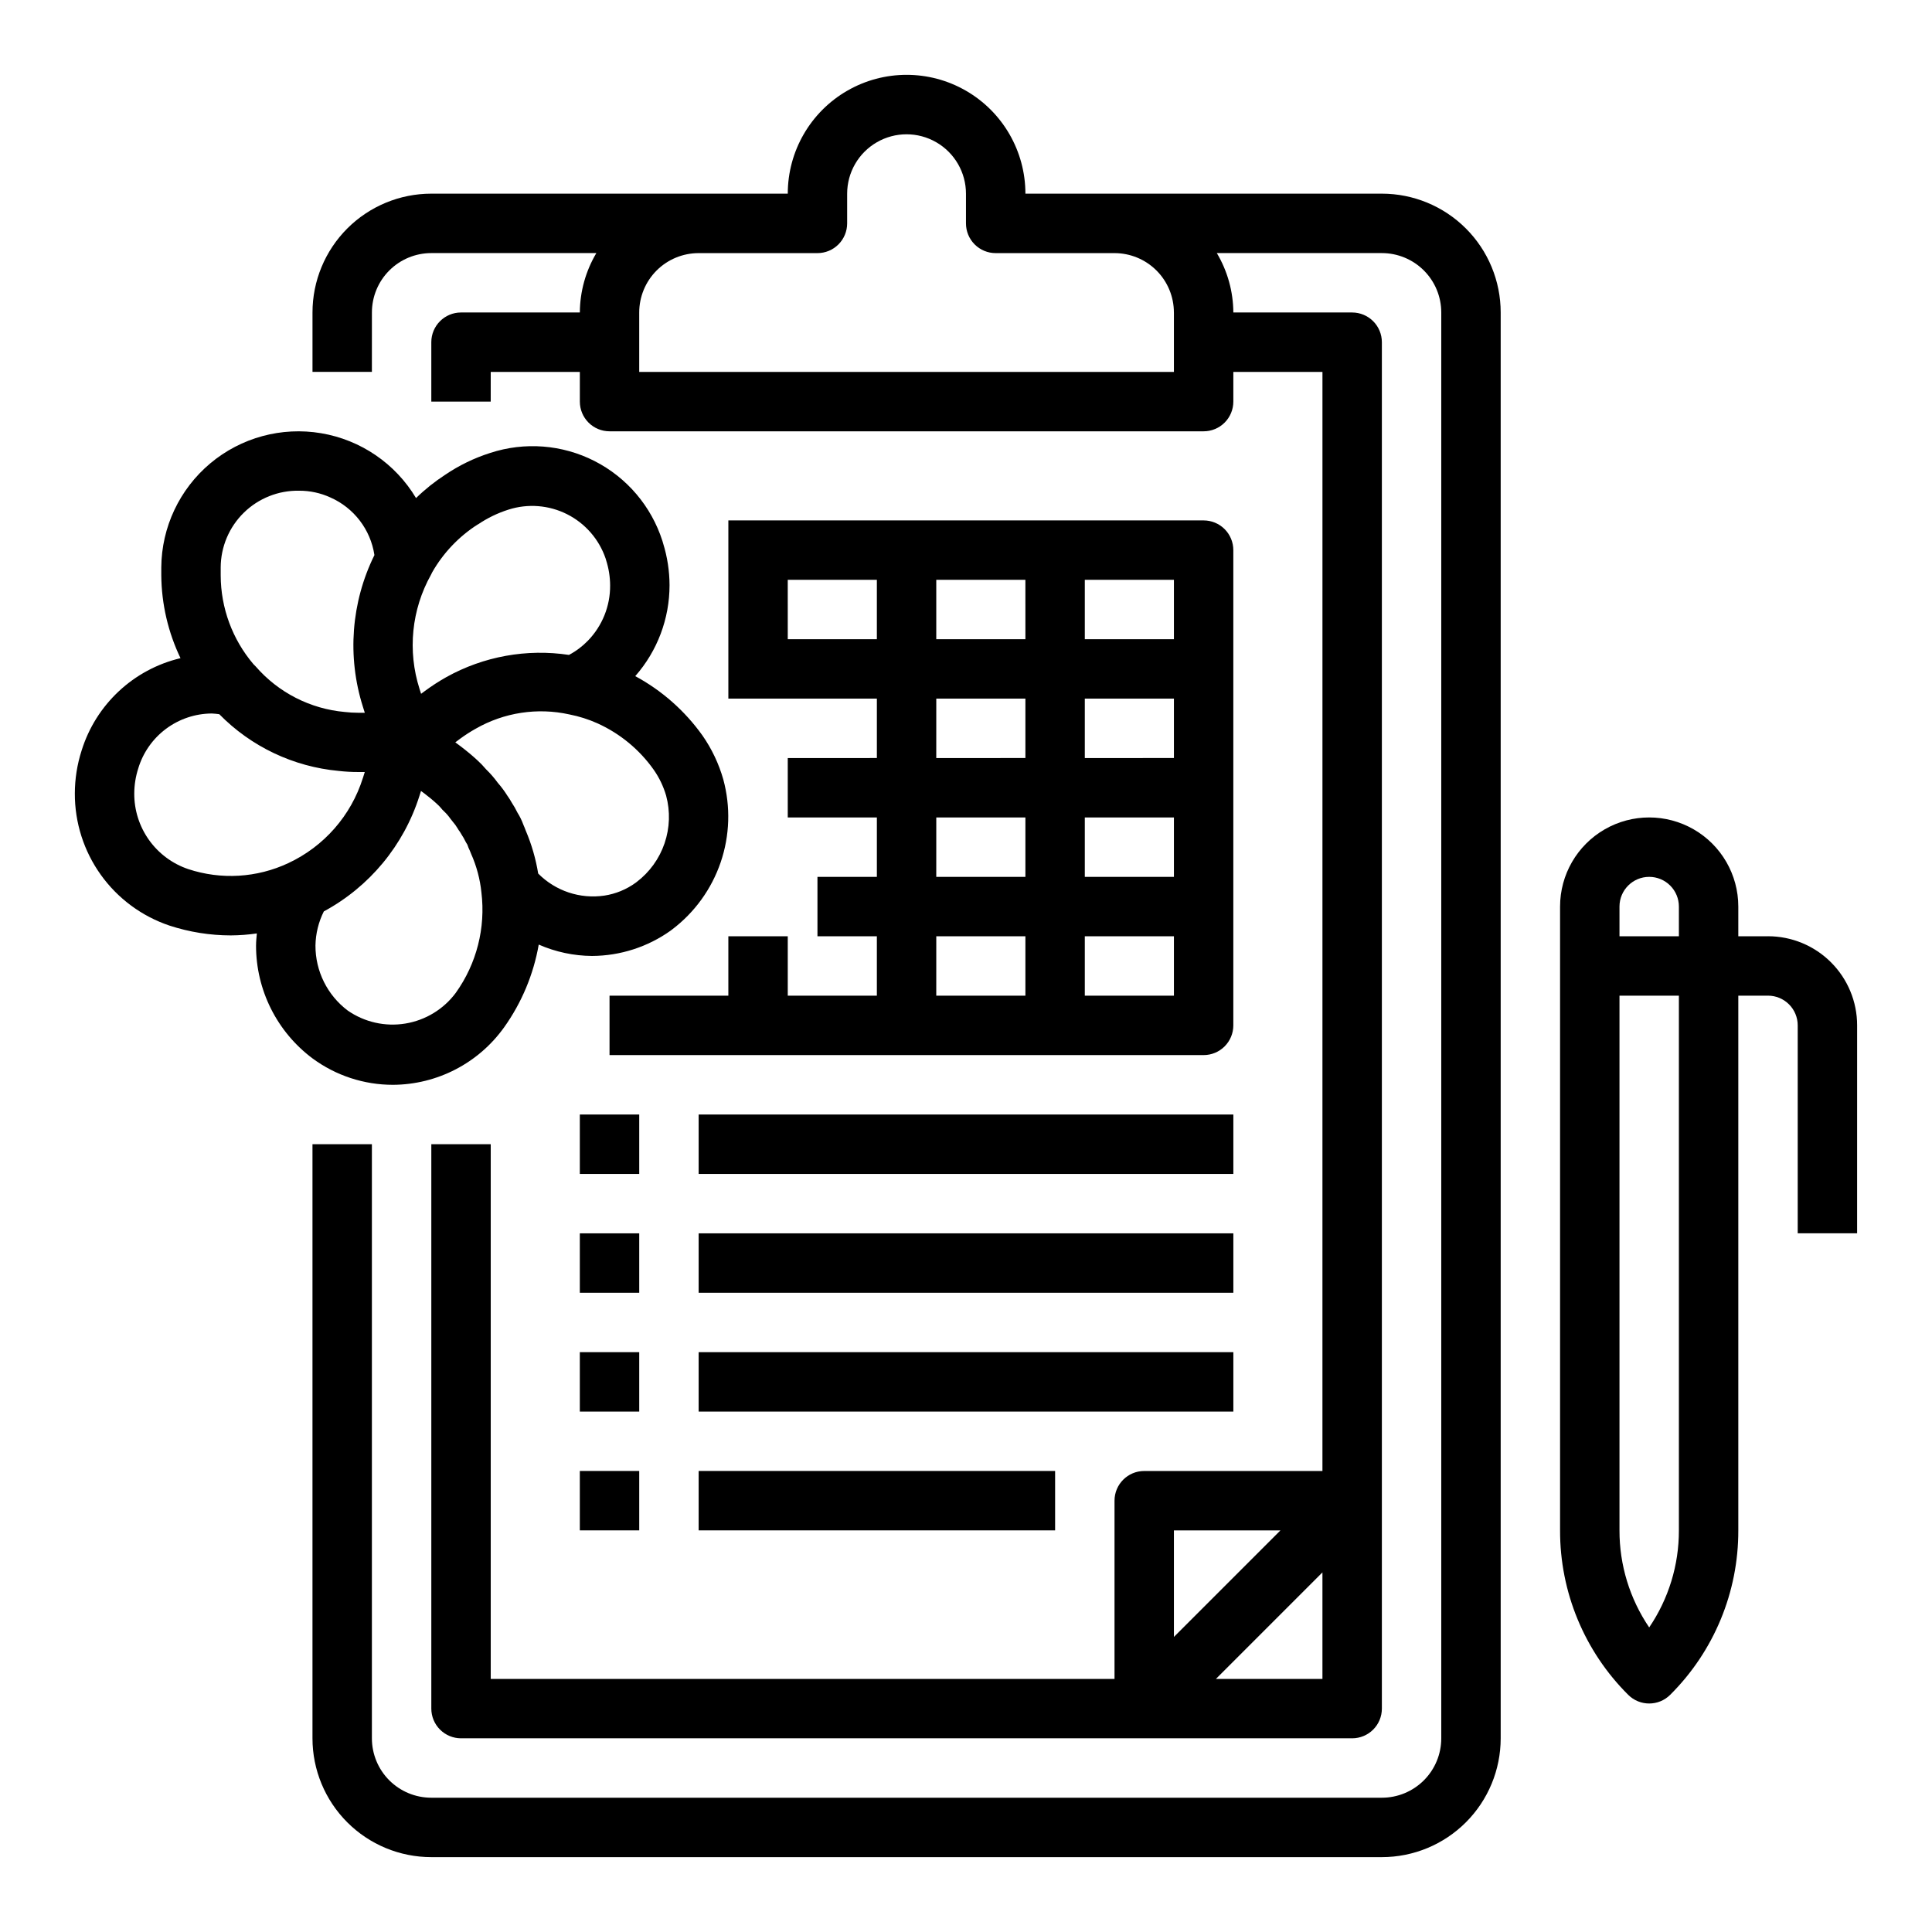
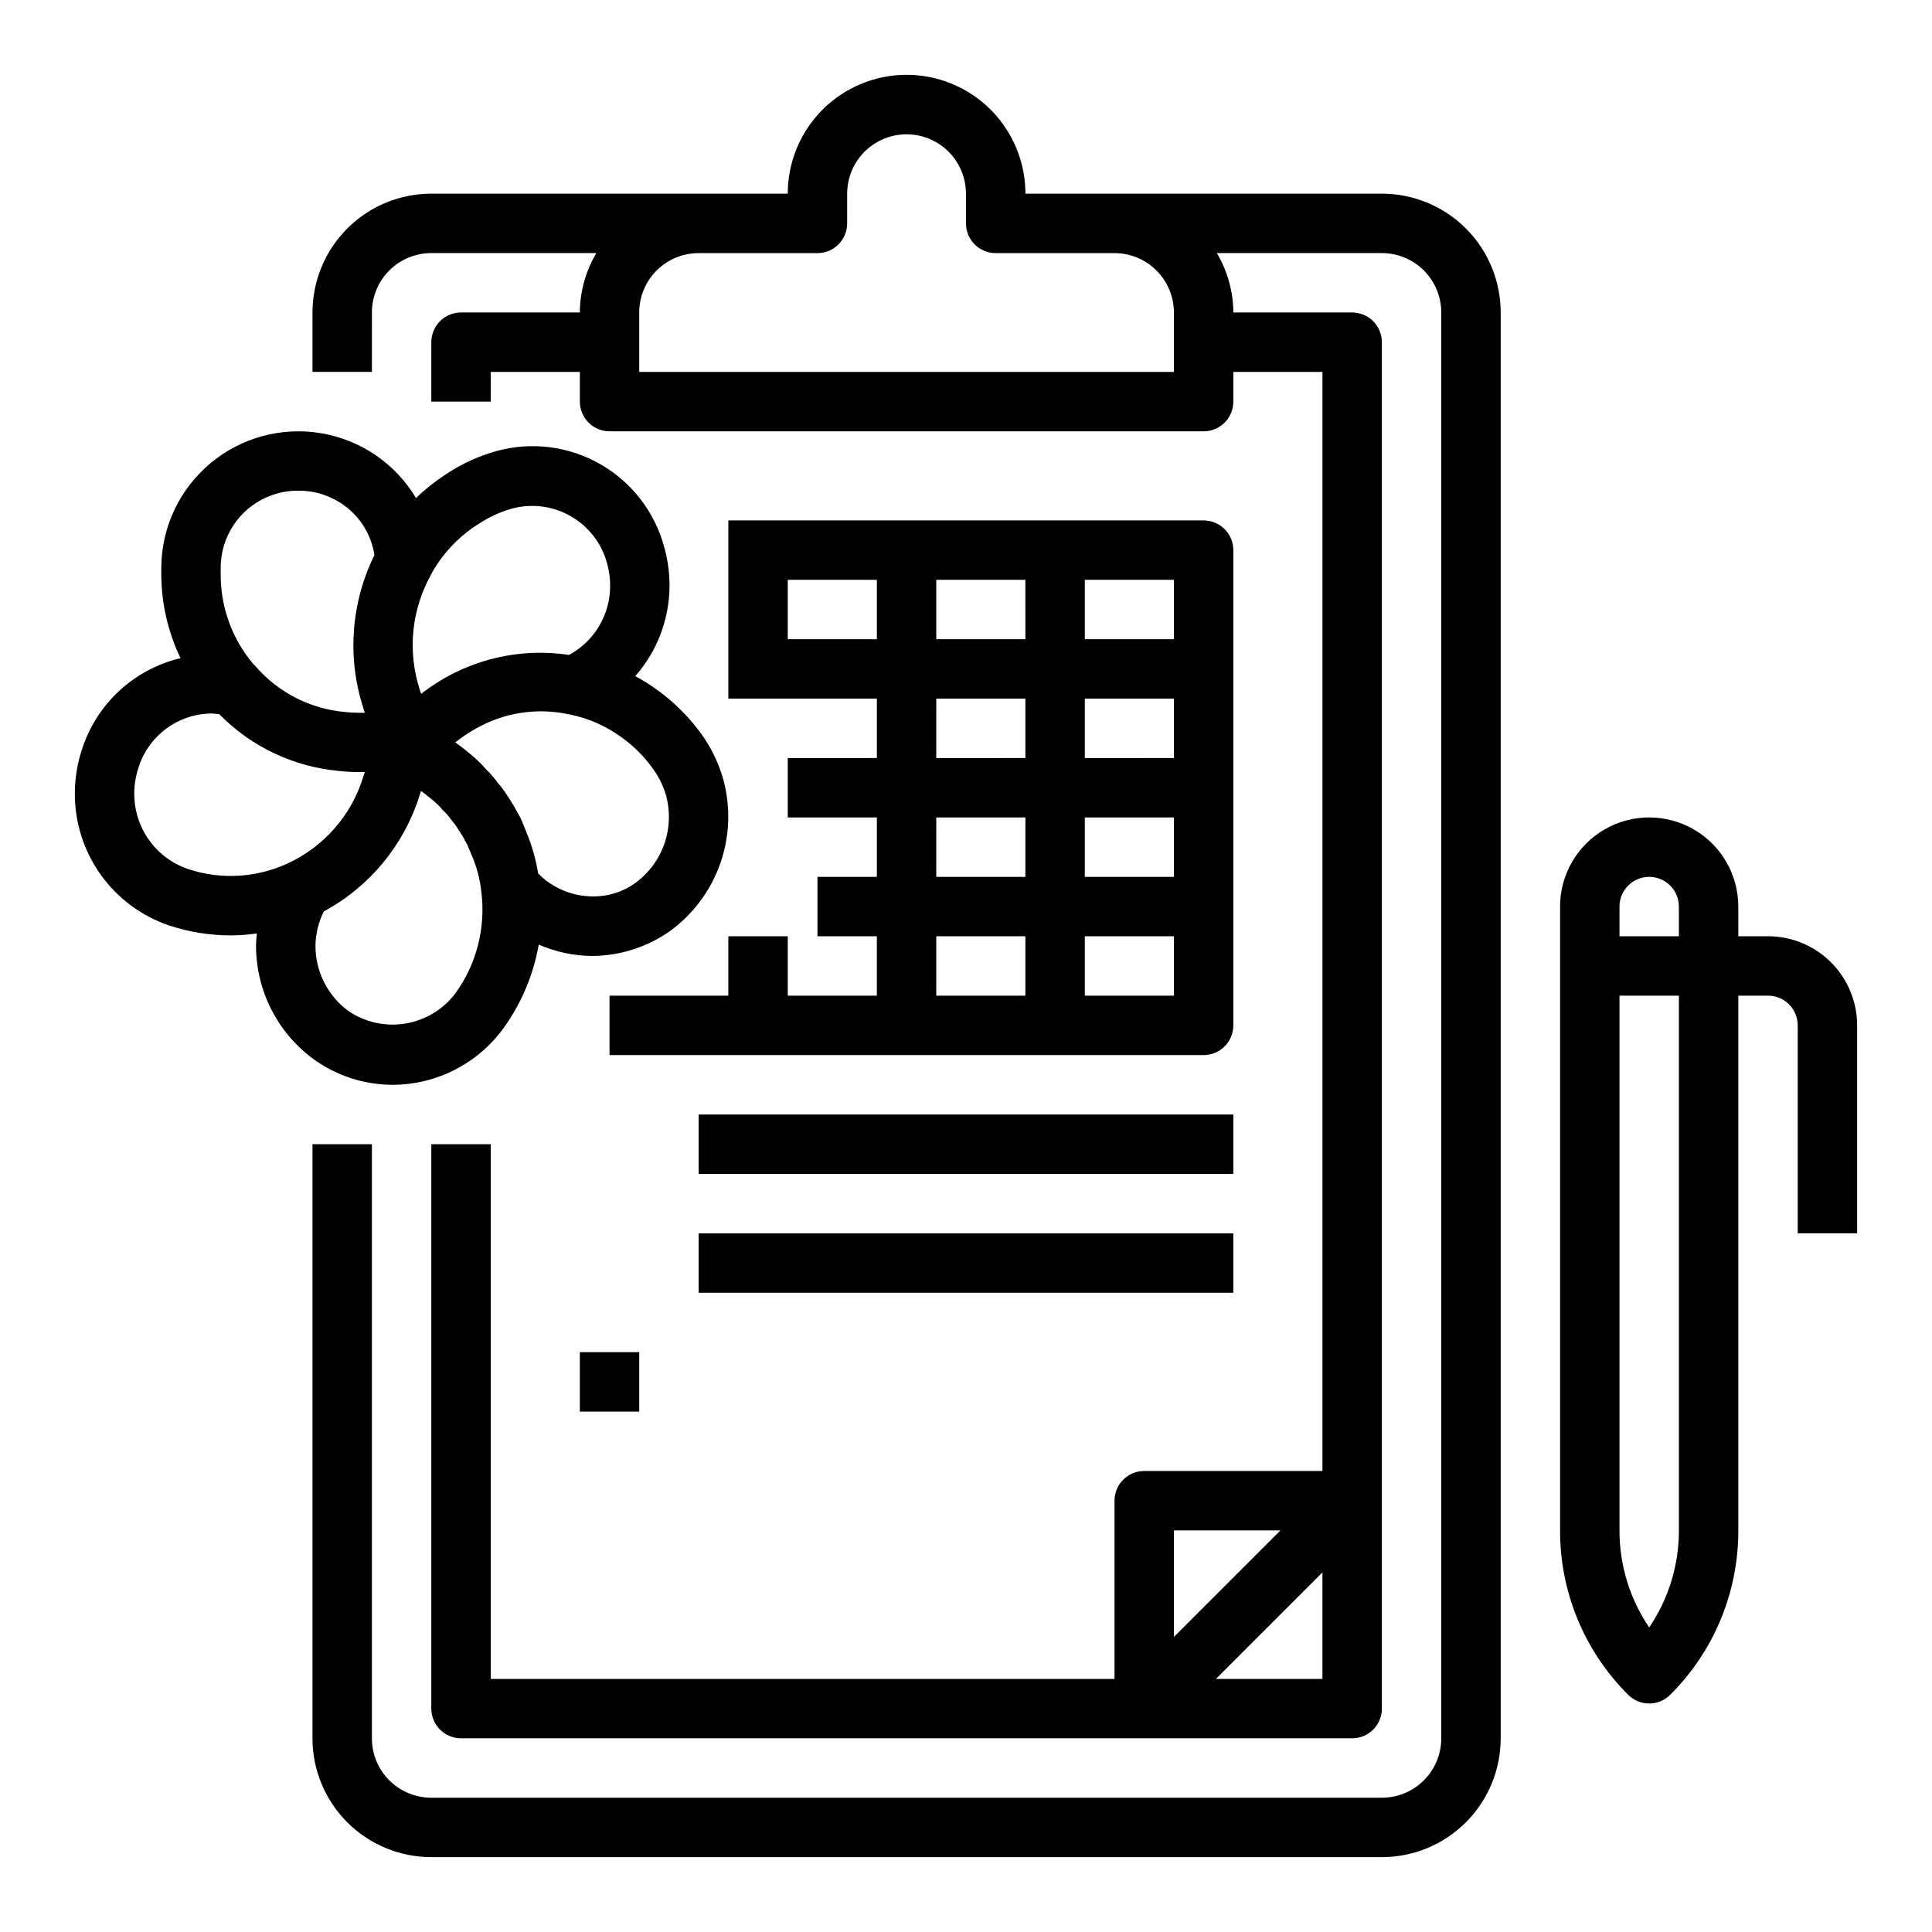
<svg xmlns="http://www.w3.org/2000/svg" fill="#000000" width="800px" height="800px" version="1.1" viewBox="144 144 512 512">
  <g>
    <path d="m226.81 447.23v157.44c0 8.352 3.32 16.359 9.223 22.266 5.906 5.902 13.914 9.223 22.266 9.223h251.91c8.352 0 16.359-3.32 22.266-9.223 5.906-5.906 9.223-13.914 9.223-22.266v-377.86c0-8.352-3.316-16.359-9.223-22.266-5.906-5.902-13.914-9.223-22.266-9.223h-94.465c0-11.246-6-21.645-15.742-27.27s-21.746-5.625-31.488 0c-9.742 5.625-15.746 16.023-15.746 27.27h-94.465c-8.352 0-16.359 3.32-22.266 9.223-5.902 5.906-9.223 13.914-9.223 22.266v15.742h15.742l0.004-15.742c0-4.176 1.656-8.18 4.609-11.133 2.953-2.949 6.957-4.609 11.133-4.609h43.738c-2.832 4.766-4.344 10.199-4.375 15.742h-31.488c-4.348 0-7.875 3.527-7.875 7.875v15.742h15.742l0.004-7.871h23.617v7.871c0 2.09 0.828 4.09 2.305 5.566 1.477 1.477 3.477 2.305 5.566 2.305h157.44c2.086 0 4.09-0.828 5.566-2.305 1.473-1.477 2.305-3.477 2.305-5.566v-7.871h23.617l-0.004 291.27h-47.23c-4.348 0-7.871 3.523-7.871 7.871v47.23h-165.31v-141.7h-15.746v149.57c0 2.086 0.832 4.09 2.309 5.566 1.477 1.473 3.477 2.305 5.566 2.305h236.16c2.086 0 4.09-0.832 5.566-2.305 1.477-1.477 2.305-3.481 2.305-5.566v-362.11c0-2.09-0.828-4.09-2.305-5.566-1.477-1.477-3.481-2.309-5.566-2.309h-31.488c-0.035-5.543-1.543-10.977-4.379-15.742h43.738c4.176 0 8.18 1.66 11.133 4.609 2.953 2.953 4.609 6.957 4.609 11.133v377.86c0 4.176-1.656 8.18-4.609 11.133-2.953 2.953-6.957 4.609-11.133 4.609h-251.91c-4.176 0-8.18-1.656-11.133-4.609-2.953-2.953-4.609-6.957-4.609-11.133v-157.44zm228.29 102.34h28.23l-28.23 28.23zm11.133 39.359 28.227-28.227v28.227zm-11.133-362.11v15.742l-141.7 0.004v-15.746c0-4.176 1.66-8.18 4.609-11.133 2.953-2.949 6.961-4.609 11.133-4.609h31.488c2.09 0 4.09-0.828 5.566-2.305s2.309-3.481 2.309-5.566v-7.875c0-5.625 3-10.82 7.871-13.633 4.871-2.812 10.871-2.812 15.742 0s7.875 8.008 7.875 13.633v7.875c0 2.086 0.828 4.09 2.305 5.566 1.477 1.477 3.477 2.305 5.566 2.305h31.488c4.176 0 8.18 1.66 11.133 4.609 2.953 2.953 4.609 6.957 4.609 11.133z" />
    <path d="m337.02 392.12v15.742l-31.488 0.004v15.742h157.44c2.086 0 4.09-0.828 5.566-2.305 1.473-1.477 2.305-3.477 2.305-5.566v-125.95c0-2.086-0.832-4.09-2.305-5.566-1.477-1.477-3.481-2.305-5.566-2.305h-125.95v47.23h39.359v15.742l-23.617 0.004v15.742h23.617v15.742l-15.746 0.004v15.742h15.742v15.742l-23.613 0.004v-15.746zm94.465 15.742v-15.742h23.617v15.742zm23.617-47.23v15.742l-23.617 0.004v-15.746zm-23.617-15.742v-15.746h23.617v15.742zm23.617-31.488h-23.617v-15.742h23.617zm-39.359 0h-23.621v-15.742h23.617zm-62.977 0-0.004-15.742h23.617v15.742zm39.359 15.742h23.617v15.742l-23.621 0.004zm0 31.488h23.617v15.742l-23.621 0.004zm0 31.488h23.617v15.742l-23.621 0.004z" />
-     <path d="m297.66 439.36h15.742v15.742h-15.742z" />
    <path d="m329.15 439.36h141.7v15.742h-141.7z" />
-     <path d="m297.66 470.85h15.742v15.742h-15.742z" />
    <path d="m329.15 470.85h141.7v15.742h-141.7z" />
    <path d="m297.66 502.34h15.742v15.742h-15.742z" />
-     <path d="m329.15 502.34h141.7v15.742h-141.7z" />
-     <path d="m297.66 533.82h15.742v15.742h-15.742z" />
-     <path d="m329.15 533.82h94.465v15.742h-94.465z" />
    <path d="m612.54 392.12h-7.871v-7.871c0-8.438-4.5-16.234-11.809-20.453-7.309-4.219-16.309-4.219-23.617 0-7.305 4.219-11.809 12.016-11.809 20.453v165.31c-0.043 16.355 6.457 32.047 18.051 43.582 3.074 3.07 8.059 3.07 11.133 0 11.598-11.535 18.094-27.227 18.051-43.582v-141.7h7.871c2.09 0 4.09 0.828 5.566 2.305 1.477 1.477 2.305 3.481 2.305 5.566v55.105h15.742l0.004-55.105c0-6.262-2.488-12.27-6.918-16.699-4.43-4.43-10.438-6.918-16.699-6.918zm-31.488-15.742c2.09 0 4.09 0.828 5.566 2.305 1.477 1.477 2.305 3.481 2.305 5.566v7.871h-15.742v-7.871c0-4.348 3.523-7.871 7.871-7.871zm7.871 173.18c0.023 9.172-2.719 18.137-7.871 25.727-5.152-7.59-7.894-16.555-7.871-25.727v-141.7h15.742z" />
    <path d="m188.94 389.3c5.242 1.711 10.719 2.586 16.23 2.59 2.309-0.016 4.613-0.188 6.898-0.52-0.094 1.062-0.211 2.125-0.211 3.195h-0.004c-0.012 11.773 5.531 22.863 14.957 29.914 6.18 4.559 13.656 7.016 21.336 7.008 11.707-0.055 22.672-5.734 29.473-15.266 4.644-6.527 7.773-14.008 9.152-21.898 4.449 1.949 9.25 2.977 14.109 3.012 7.488-0.031 14.781-2.379 20.875-6.731l0.086-0.07c0.094-0.062 0.18-0.133 0.27-0.203 5.973-4.519 10.453-10.723 12.875-17.812 2.418-7.086 2.66-14.738 0.695-21.965-1.18-4.152-3.043-8.082-5.512-11.629-4.66-6.539-10.754-11.926-17.82-15.742 5.859-6.66 9.09-15.23 9.086-24.105-0.012-3.762-0.586-7.5-1.703-11.09-0.055-0.211-0.117-0.434-0.188-0.645-2.934-9.168-9.406-16.785-17.977-21.16-8.574-4.375-18.539-5.144-27.68-2.144-4.234 1.348-8.254 3.301-11.93 5.797-2.762 1.793-5.344 3.856-7.703 6.156-5.461-9.137-14.652-15.418-25.148-17.184-10.492-1.77-21.234 1.152-29.387 7.992-8.152 6.844-12.895 16.914-12.977 27.555v2.125c0.066 7.598 1.809 15.09 5.094 21.941-12.453 2.957-22.422 12.273-26.215 24.496-1.176 3.668-1.781 7.492-1.789 11.344-0.027 7.738 2.379 15.289 6.887 21.578 4.508 6.293 10.883 11 18.219 13.461zm75.871 17.781c-3.227 4.359-8.023 7.285-13.375 8.168-5.348 0.883-10.832-0.352-15.289-3.445-5.406-4.074-8.574-10.465-8.547-17.238 0.055-3.141 0.812-6.227 2.219-9.035 12.098-6.527 21.18-17.5 25.332-30.602l0.418-1.316 0.914 0.676c1.141 0.867 2.211 1.738 3.328 2.769v0.008c0.363 0.312 0.699 0.656 1.008 1.02 0.254 0.332 0.535 0.637 0.844 0.914 0.629 0.59 1.199 1.246 1.691 1.953 0.191 0.273 0.398 0.539 0.621 0.789 0.492 0.555 0.926 1.156 1.301 1.793 0.184 0.324 0.391 0.633 0.621 0.93 0.117 0.211 0.418 0.715 0.551 0.914 0.293 0.441 0.559 0.906 0.789 1.383 0.184 0.367 0.387 0.723 0.613 1.062 0.184 0.566 0.41 1.113 0.676 1.648 0.09 0.266 0.195 0.527 0.316 0.785 1.449 3.246 2.375 6.699 2.738 10.234 1.148 9.398-1.266 18.887-6.769 26.59zm52.469-59.039h-0.004c1.449 2.078 2.547 4.379 3.254 6.809 1.121 4.16 0.977 8.559-0.414 12.633-1.391 4.078-3.965 7.648-7.394 10.254l-0.125 0.086-0.141 0.117h-0.004c-2.445 1.777-5.281 2.945-8.273 3.402-6.449 0.957-12.965-1.211-17.555-5.844-0.637-3.902-1.742-7.719-3.289-11.359-0.18-0.504-0.402-1.031-0.637-1.574-0.406-1.125-0.934-2.207-1.574-3.219-0.438-0.906-0.934-1.777-1.488-2.613-0.355-0.645-0.746-1.266-1.176-1.859-0.754-1.207-1.602-2.352-2.543-3.422-0.93-1.281-1.965-2.477-3.102-3.574-0.73-0.871-1.52-1.688-2.359-2.449-1.371-1.266-2.816-2.457-4.441-3.691l-1.355-1.008 1.371-1.023c1.293-0.945 2.641-1.812 4.039-2.59 7.512-4.305 16.359-5.656 24.812-3.785 2.566 0.5 5.062 1.289 7.449 2.359 5.996 2.711 11.156 6.973 14.945 12.352zm-46.625-65.055h-0.004c2.5-1.699 5.231-3.023 8.109-3.934 5.133-1.641 10.703-1.203 15.516 1.219 4.809 2.422 8.48 6.637 10.219 11.738 0.047 0.172 0.094 0.34 0.148 0.504 0.68 2.133 1.031 4.359 1.047 6.602 0.043 5.477-2.074 10.746-5.887 14.676-1.469 1.512-3.16 2.785-5.023 3.769-11.188-1.688-22.621 0.383-32.504 5.887-1.969 1.109-3.867 2.336-5.684 3.68l-1 0.738-0.41-1.289v-0.004c-3.223-10.074-2.125-21.035 3.039-30.266 0.129-0.219 0.242-0.449 0.34-0.684 2.945-5.141 7.094-9.488 12.09-12.668zm-68.168 11.367c0.027-5.461 2.242-10.684 6.144-14.5 3.906-3.816 9.18-5.91 14.641-5.809 2.84-0.012 5.652 0.59 8.238 1.77 6.273 2.746 10.695 8.52 11.715 15.289-6.168 12.508-7.262 26.914-3.047 40.211l0.496 1.574h-1.816c-1.164-0.004-2.324-0.07-3.481-0.207-9.137-0.812-17.605-5.137-23.617-12.066-0.191-0.219-0.398-0.426-0.613-0.621-5.566-6.559-8.633-14.875-8.66-23.477zm-21.852 53.293c1.262-4.191 3.84-7.871 7.348-10.492s7.766-4.047 12.145-4.07c0.664 0.027 1.324 0.094 1.984 0.188 8.438 8.602 19.652 13.926 31.652 15.031 1.691 0.195 3.391 0.293 5.094 0.289h1.812l-0.496 1.574h-0.004c-3.129 9.969-10.309 18.164-19.781 22.578-8.312 3.894-17.801 4.457-26.512 1.574-4.191-1.418-7.824-4.117-10.391-7.719-2.566-3.602-3.934-7.918-3.906-12.34 0.012-2.246 0.367-4.477 1.055-6.613z" />
  </g>
</svg>